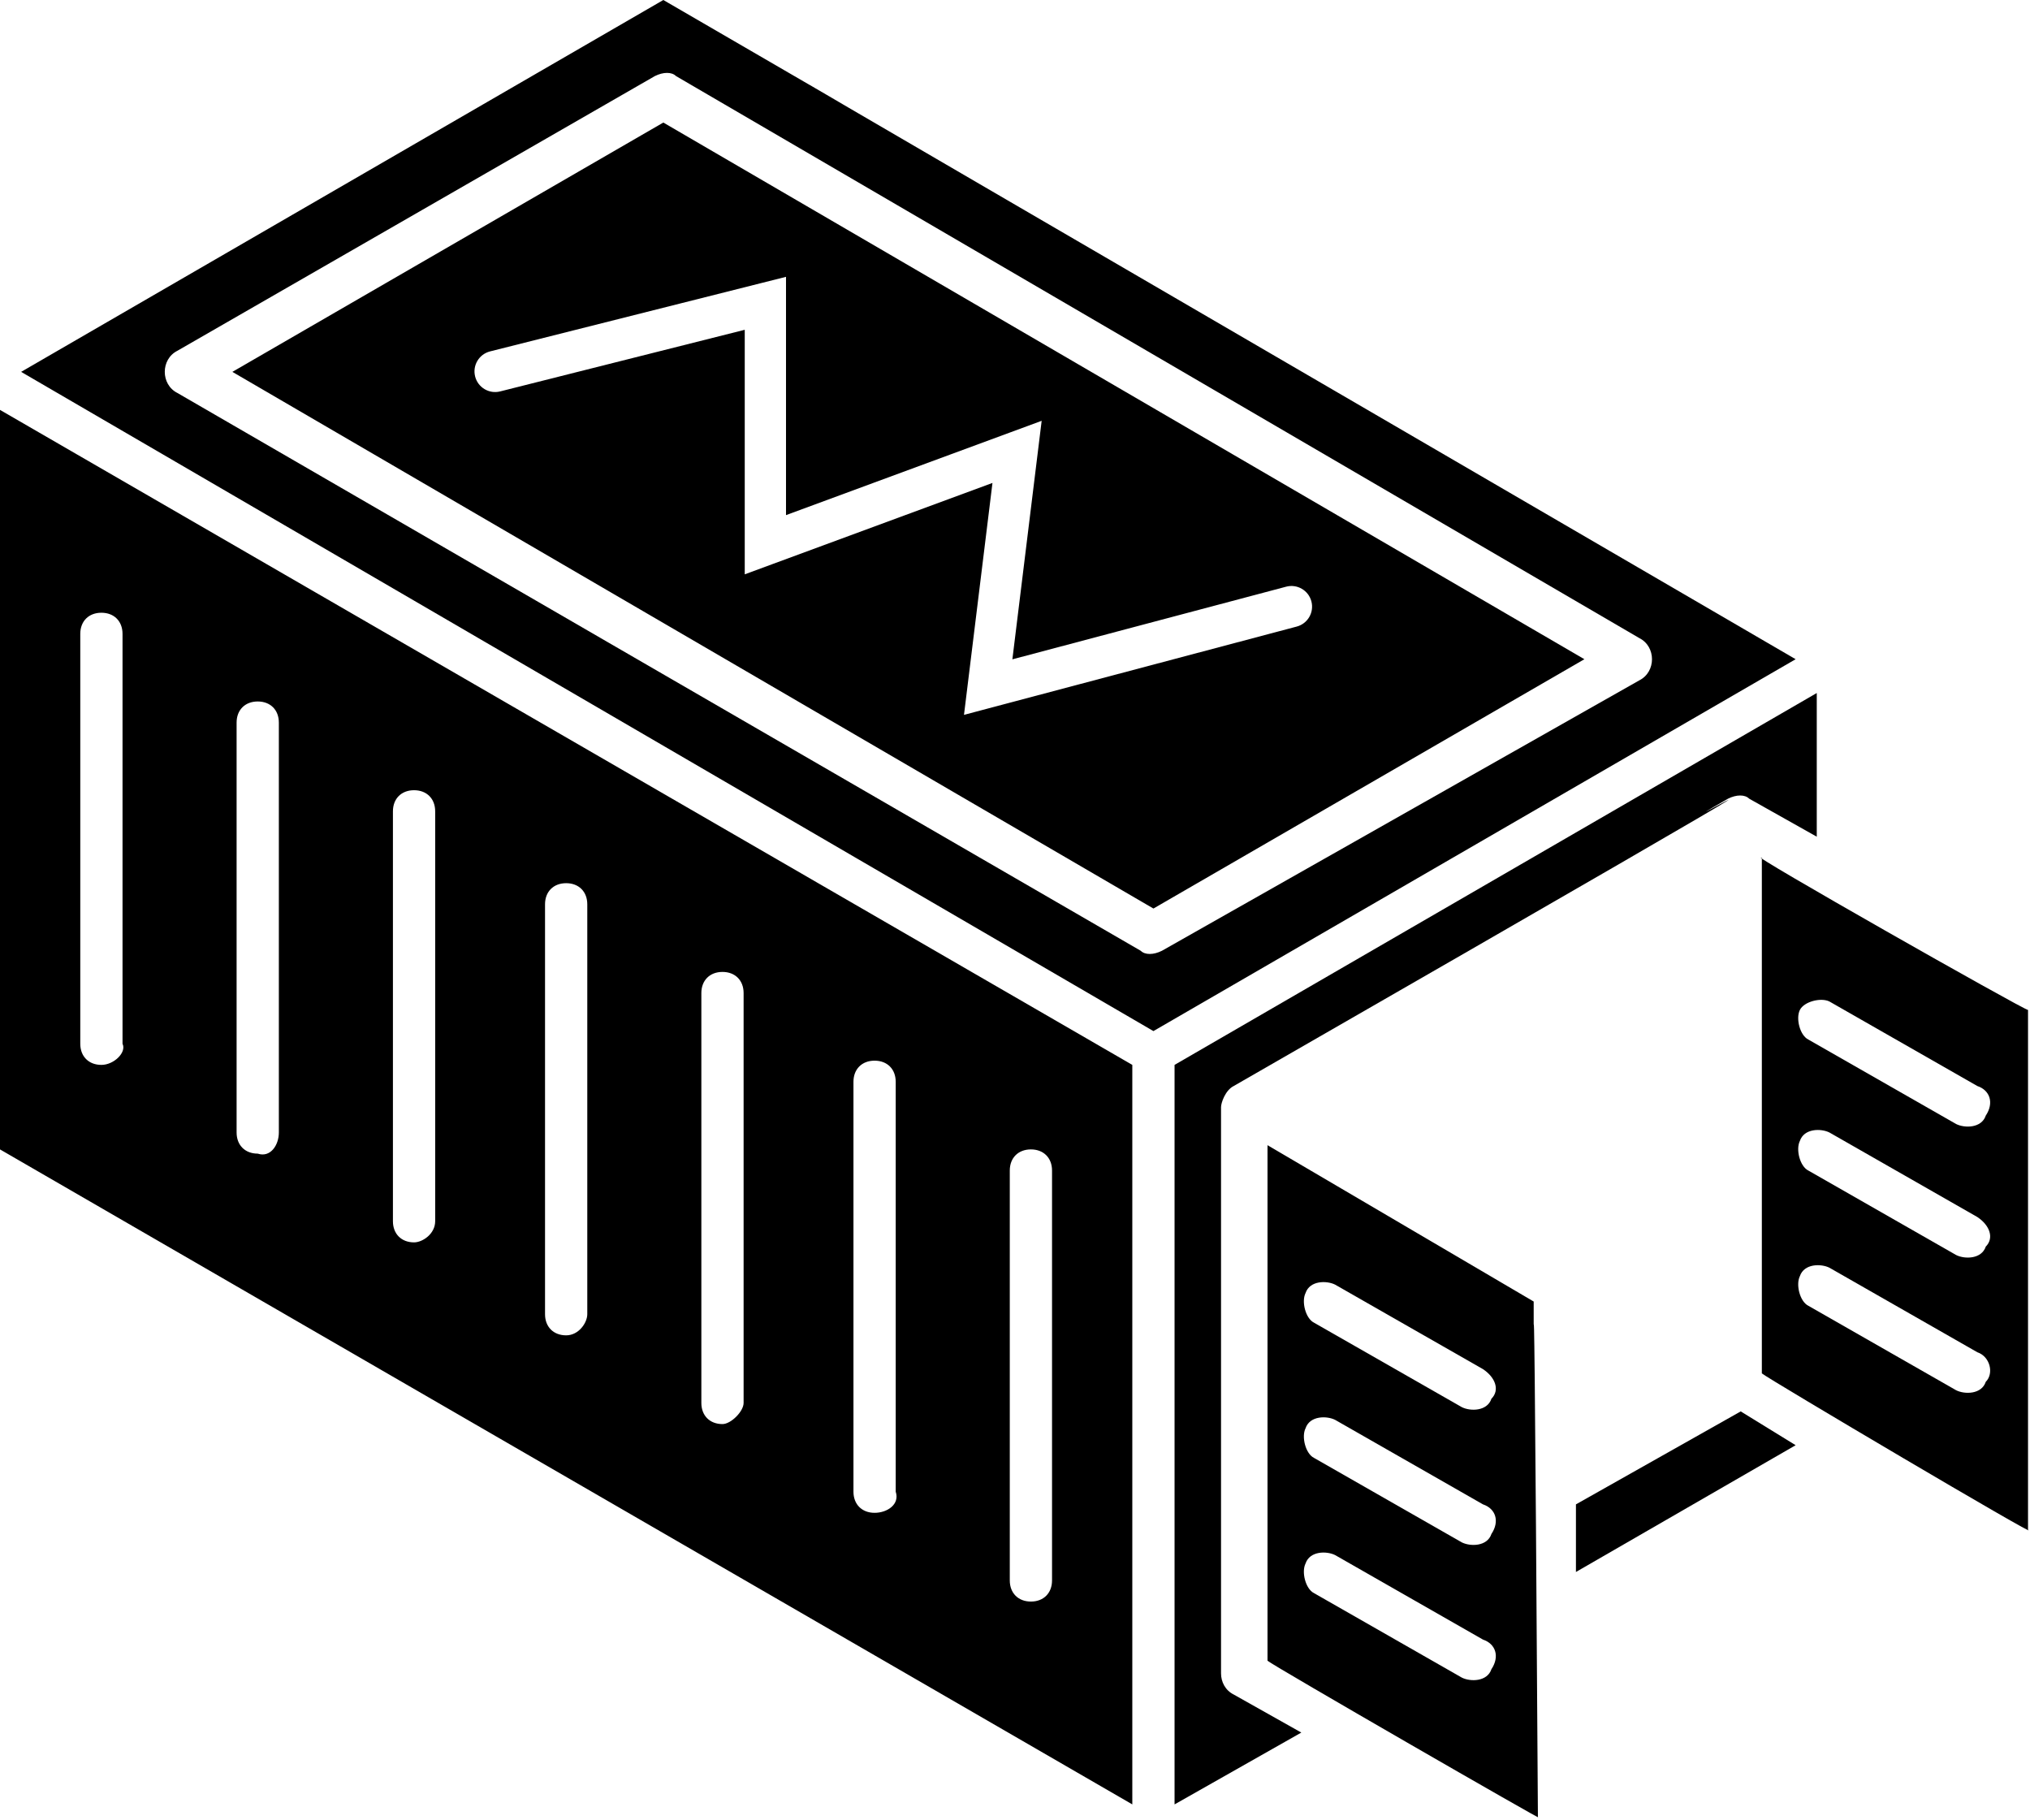
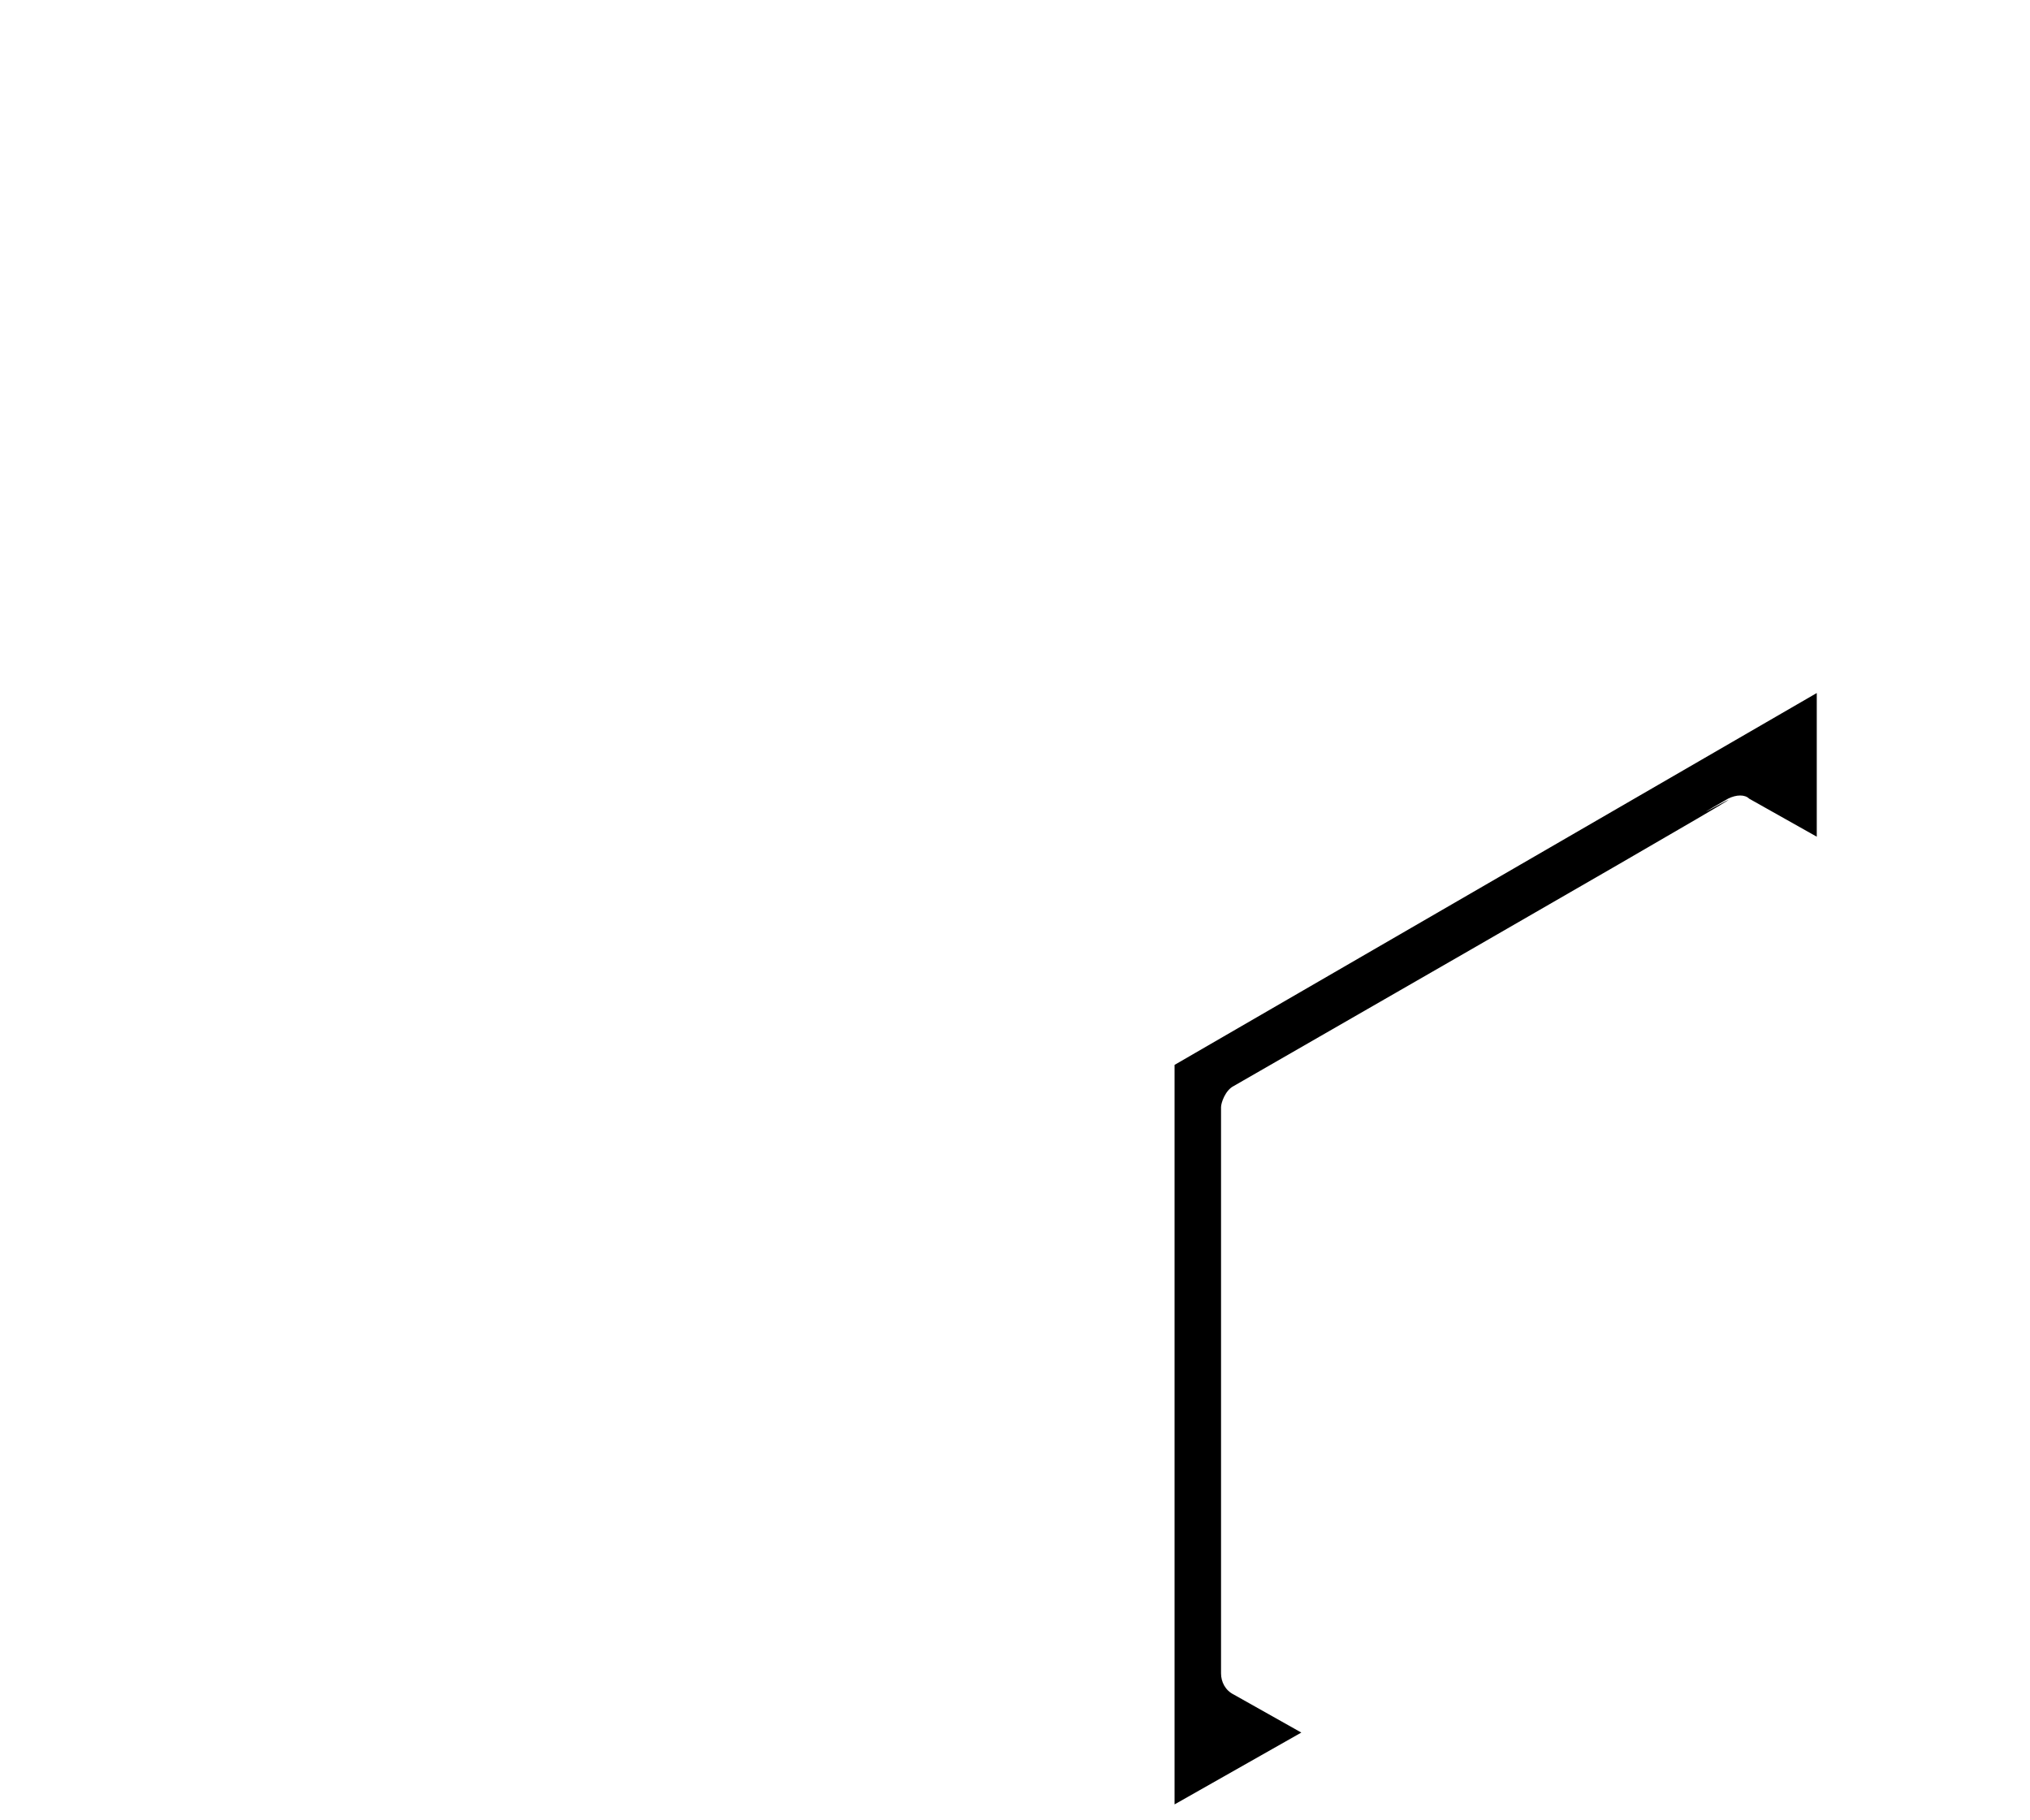
<svg xmlns="http://www.w3.org/2000/svg" width="492" height="441" viewBox="0 0 492 441" fill="none">
  <path d="M295.936 405.504V268.288C295.936 267.264 296.96 264.192 299.008 263.168C484.352 156.672 392.192 208.896 418.816 193.536C420.864 192.512 422.912 192.512 423.936 193.536L440.32 202.752V167.936L284.672 258.048V437.248L315.392 419.84L299.008 410.624C296.96 409.6 295.936 407.552 295.936 405.504Z" fill="black" />
-   <path d="M160.768 0L5.12 90.112L279.552 249.856L435.2 159.744C23.552 -79.872 300.032 80.896 160.768 0ZM281.6 230.4C279.552 231.424 277.504 231.424 276.48 230.4L43.008 95.232C40.96 94.208 39.936 92.16 39.936 90.112C39.936 88.064 40.96 86.016 43.008 84.992L158.72 18.432C160.768 17.408 162.816 17.408 163.84 18.432L397.312 154.624C399.36 155.648 400.384 157.696 400.384 159.744C400.384 161.792 399.36 163.84 397.312 164.864L281.6 230.4ZM421.888 342.016L381.952 364.544V380.928L435.2 350.208L421.888 342.016ZM427.008 207.872V332.8C428.032 333.824 495.616 373.76 491.52 370.688V244.736C490.496 244.736 421.888 205.824 427.008 207.872ZM481.28 334.848C480.256 337.92 476.16 337.92 474.112 336.896L438.272 316.416C436.224 315.392 435.2 311.296 436.224 309.248C437.248 306.176 441.344 306.176 443.392 307.2L479.232 327.68C482.304 328.704 483.328 332.8 481.28 334.848ZM481.28 302.08C480.256 305.152 476.16 305.152 474.112 304.128L438.272 283.648C436.224 282.624 435.2 278.528 436.224 276.48C437.248 273.408 441.344 273.408 443.392 274.432L479.232 294.912C482.304 296.96 483.328 300.032 481.28 302.08ZM481.28 270.336C480.256 273.408 476.16 273.408 474.112 272.384L438.272 251.904C436.224 250.88 435.2 246.784 436.224 244.736C437.248 242.688 441.344 241.664 443.392 242.688L479.232 263.168C482.304 264.192 483.328 267.264 481.28 270.336Z" fill="black" />
-   <path fill-rule="evenodd" clip-rule="evenodd" d="M307.2 277.504L371.712 315.392C371.712 321.292 371.712 321.292 371.73 321.058C371.782 320.398 371.98 317.879 372.736 440.32C375.808 442.368 308.224 403.456 307.2 402.432V277.504ZM354.304 406.528C356.352 407.552 360.448 407.552 361.472 404.48C363.52 401.408 362.496 398.336 359.424 397.312L323.584 376.832C321.536 375.808 317.44 375.808 316.416 378.88C315.392 380.928 316.416 385.024 318.464 386.048L354.304 406.528ZM354.304 373.76C356.352 374.784 360.448 374.784 361.472 371.712C363.52 368.64 362.496 365.568 359.424 364.544L323.584 344.064C321.536 343.04 317.44 343.04 316.416 346.112C315.392 348.16 316.416 352.256 318.464 353.28L354.304 373.76ZM354.304 340.992C356.352 342.016 360.448 342.016 361.472 338.944C363.52 336.896 362.496 333.824 359.424 331.776L323.584 311.296C321.536 310.272 317.44 310.272 316.416 313.344C315.392 315.392 316.416 319.488 318.464 320.512L354.304 340.992ZM0 278.528V99.328L274.432 258.048V437.248L0 278.528ZM19.456 252.928C19.456 256 21.504 258.048 24.576 258.048C27.648 258.048 30.72 254.976 29.696 252.928V153.6C29.696 150.528 27.648 148.48 24.576 148.48C21.504 148.48 19.456 150.528 19.456 153.6V252.928ZM57.344 274.432C57.344 277.504 59.392 279.552 62.464 279.552C65.536 280.576 67.584 277.504 67.584 274.432V175.104C67.584 172.032 65.536 169.984 62.464 169.984C59.392 169.984 57.344 172.032 57.344 175.104V274.432ZM95.232 295.936C95.232 299.008 97.28 301.056 100.352 301.056C102.4 301.056 105.472 299.008 105.472 295.936V196.608C105.472 193.536 103.424 191.488 100.352 191.488C97.28 191.488 95.232 193.536 95.232 196.608V295.936ZM132.096 318.464C132.096 321.536 134.144 323.584 137.216 323.584C140.288 323.584 142.336 320.512 142.336 318.464V219.136C142.336 216.064 140.288 214.016 137.216 214.016C134.144 214.016 132.096 216.064 132.096 219.136V318.464ZM169.984 339.968C169.984 343.04 172.032 345.088 175.104 345.088C177.152 345.088 180.224 342.016 180.224 339.968V240.64C180.224 237.568 178.176 235.52 175.104 235.52C172.032 235.52 169.984 237.568 169.984 240.64V339.968ZM206.848 361.472C206.848 364.544 208.896 366.592 211.968 366.592C215.04 366.592 218.112 364.544 217.088 361.472V262.144C217.088 259.072 215.04 257.024 211.968 257.024C208.896 257.024 206.848 259.072 206.848 262.144V361.472ZM244.736 382.976C244.736 386.048 246.784 388.096 249.856 388.096C252.928 388.096 254.976 386.048 254.976 382.976V283.648C254.976 280.576 252.928 278.528 249.856 278.528C246.784 278.528 244.736 280.576 244.736 283.648V382.976ZM279.552 220.16L56.32 90.112L160.768 29.696L384 159.744L279.552 220.16ZM190.5 73.5V67.084L184.279 68.651L118.779 85.151C116.101 85.826 114.477 88.544 115.151 91.221C115.826 93.899 118.544 95.523 121.221 94.849L180.5 79.916V132V139.174L187.23 136.691L240.538 117.028L234.537 165.891L233.636 173.229L240.782 171.333L314.282 151.833C316.951 151.125 318.541 148.387 317.833 145.718C317.125 143.049 314.387 141.459 311.718 142.167L245.364 159.771L251.463 110.109L252.462 101.972L244.77 104.809L190.5 124.826V73.5Z" fill="black" />
</svg>